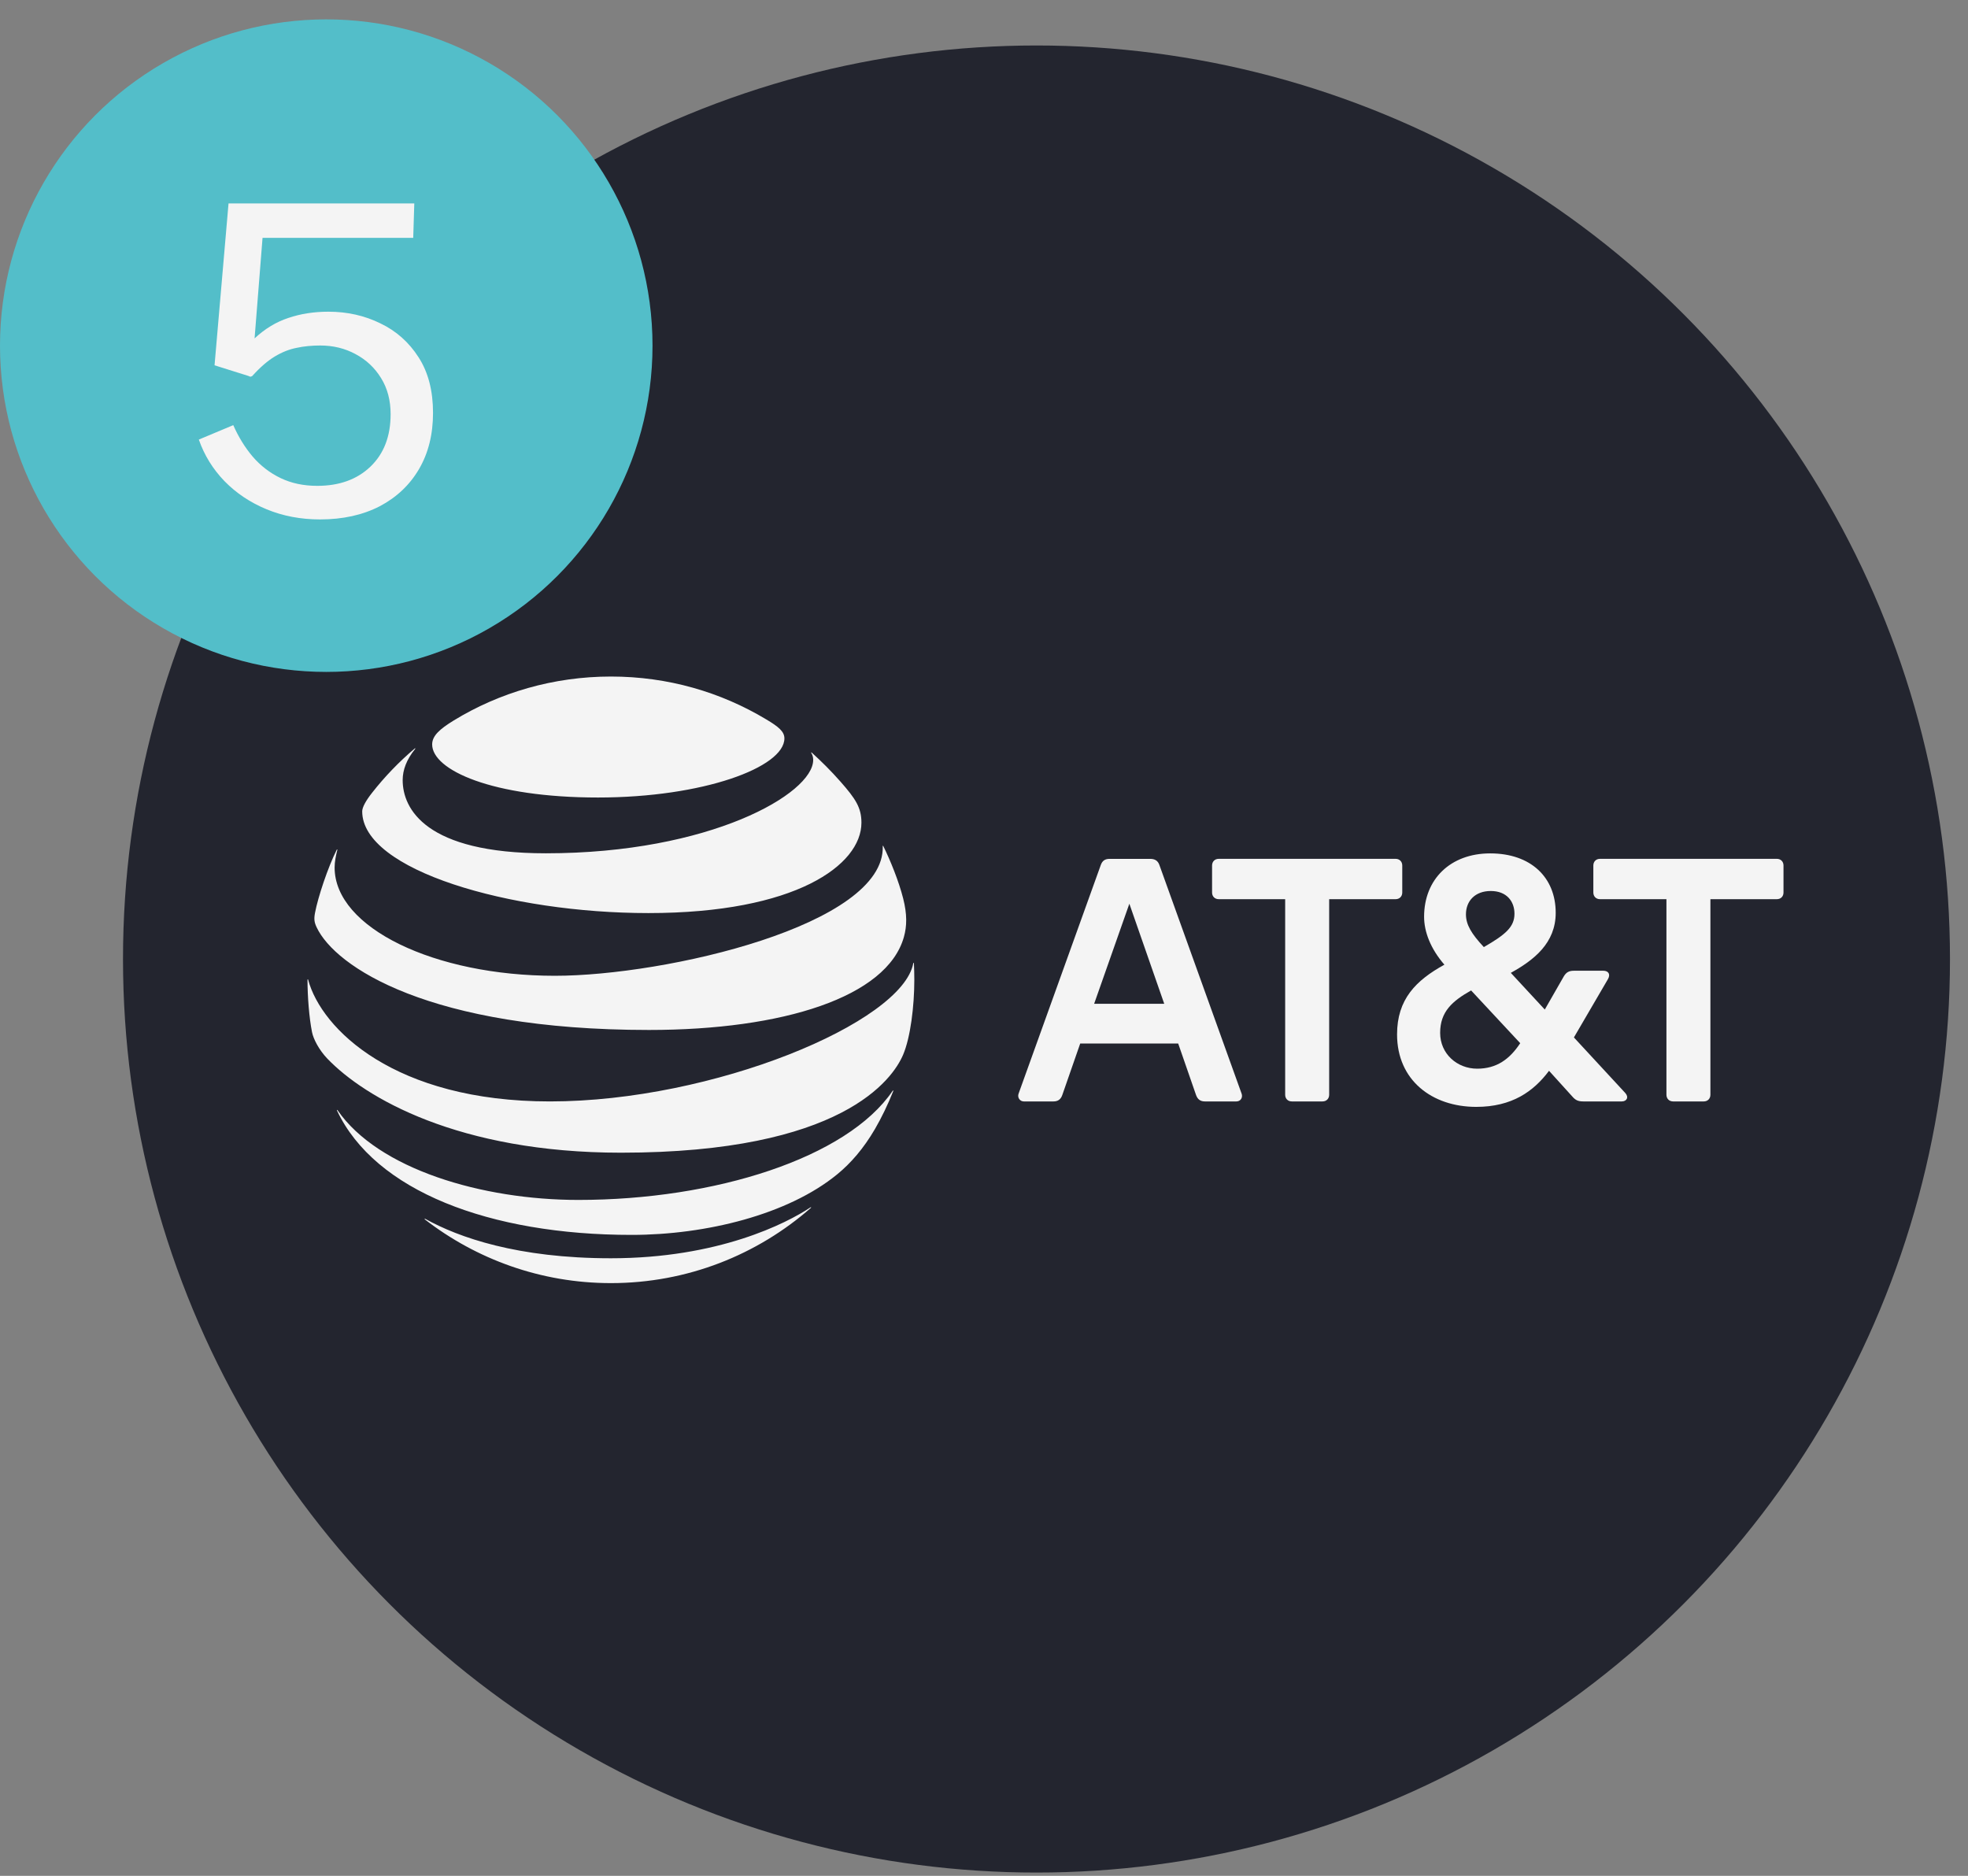
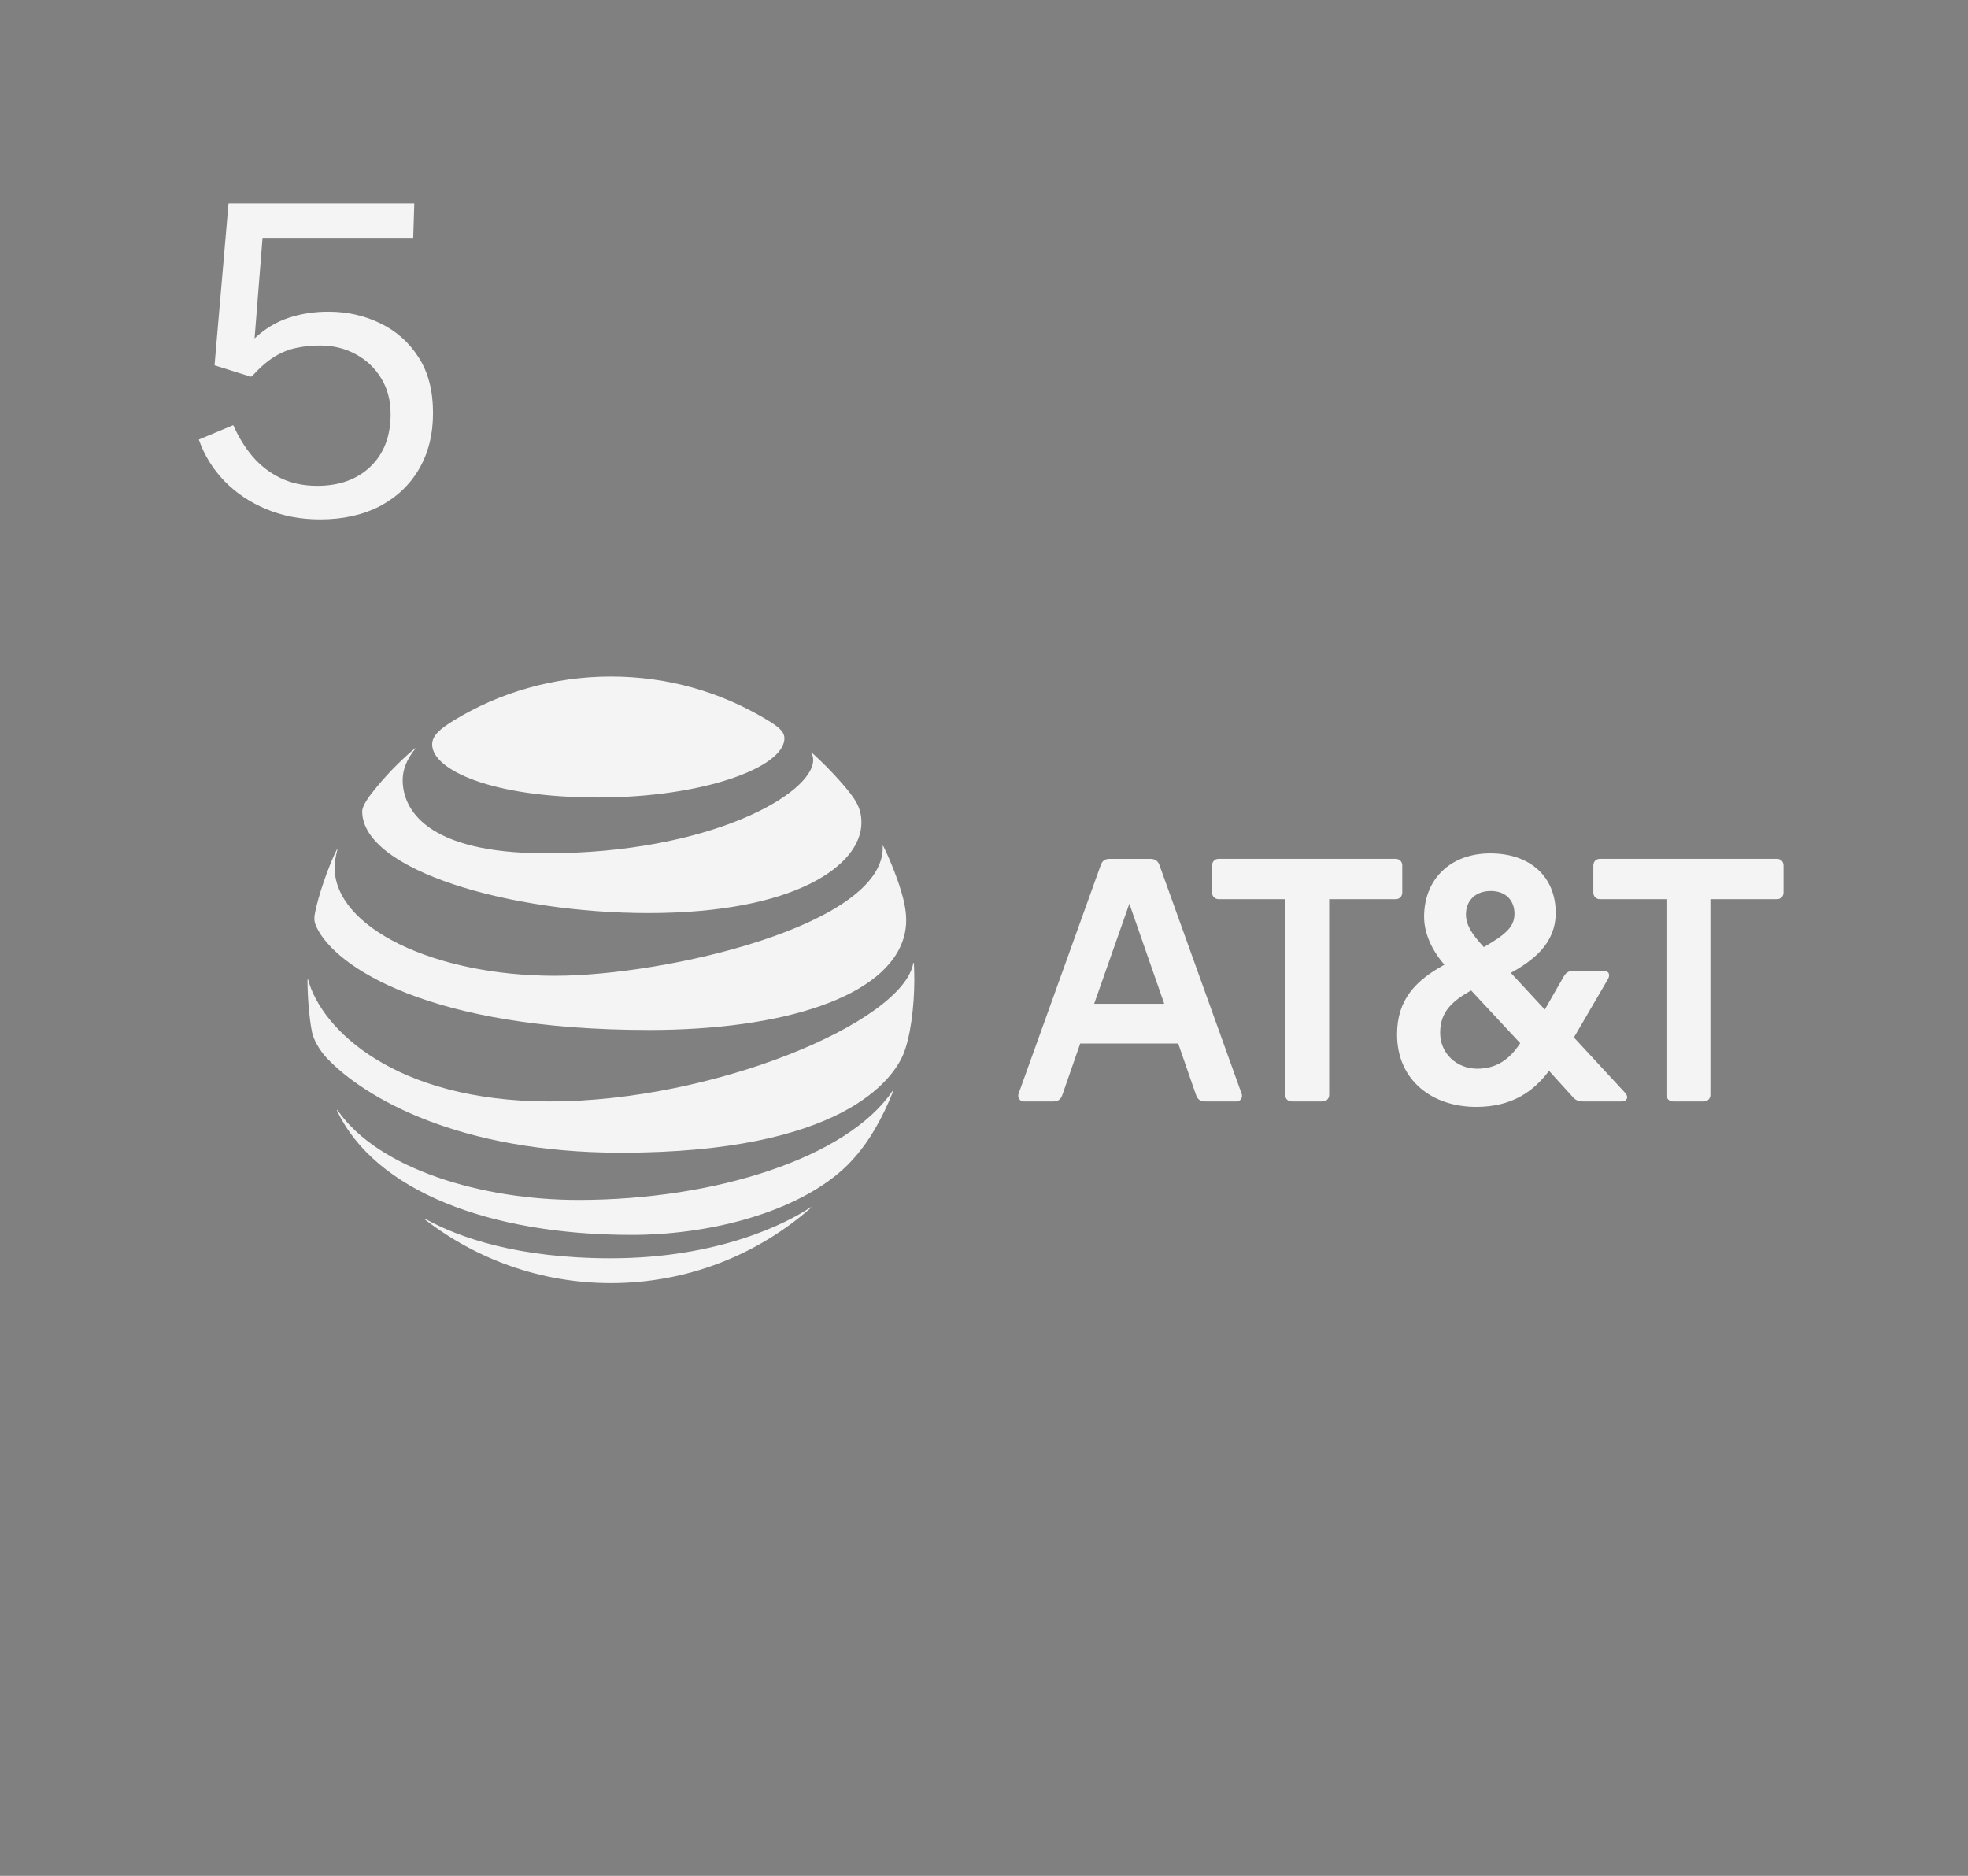
<svg xmlns="http://www.w3.org/2000/svg" width="64" height="61" viewBox="0 0 64 61" fill="none">
  <rect x="0" y="0" width="64" height="61" fill="#808080" stroke="none" />
-   <circle cx="33.707" cy="31.186" r="29.707" fill="#23252F" />
-   <path d="M54.41 35.817C54.282 35.817 54.193 35.727 54.193 35.599V29.24H52.033C51.904 29.24 51.816 29.151 51.816 29.023V28.146C51.816 28.017 51.904 27.928 52.033 27.928H57.783C57.912 27.928 58 28.017 58 28.146V29.023C58 29.151 57.912 29.24 57.783 29.24H55.623V35.599C55.623 35.728 55.534 35.817 55.406 35.817H54.41ZM37.861 32.641L36.727 29.388L35.582 32.641H37.861ZM40.376 35.56C40.425 35.688 40.346 35.817 40.208 35.817H39.183C39.035 35.817 38.946 35.748 38.896 35.609L38.315 33.933H35.129L34.546 35.609C34.497 35.748 34.408 35.817 34.26 35.817H33.294C33.166 35.817 33.077 35.688 33.126 35.56L35.799 28.126C35.849 27.988 35.937 27.929 36.085 27.929H37.407C37.555 27.929 37.654 27.988 37.703 28.126L40.376 35.56ZM48.038 34.752C48.669 34.752 49.093 34.446 49.438 33.923L47.841 32.208C47.229 32.553 46.834 32.898 46.834 33.588C46.834 34.269 47.386 34.752 48.038 34.752ZM48.481 28.974C47.969 28.974 47.673 29.299 47.673 29.733C47.673 30.068 47.85 30.364 48.255 30.798C48.955 30.393 49.251 30.147 49.251 29.713C49.251 29.309 48.995 28.974 48.481 28.974ZM52.852 35.54C52.98 35.679 52.901 35.817 52.742 35.817H51.49C51.322 35.817 51.233 35.777 51.125 35.649L50.375 34.821C49.873 35.491 49.172 35.994 48.008 35.994C46.568 35.994 45.433 35.126 45.433 33.638C45.433 32.494 46.045 31.882 46.972 31.37C46.518 30.847 46.312 30.295 46.312 29.812C46.312 28.589 47.17 27.751 48.462 27.751C49.783 27.751 50.592 28.53 50.592 29.684C50.592 30.67 49.882 31.221 49.132 31.636L50.237 32.829L50.859 31.744C50.938 31.616 51.026 31.567 51.184 31.567H52.141C52.298 31.567 52.387 31.675 52.289 31.843L51.184 33.736L52.852 35.54ZM43.008 35.817C43.136 35.817 43.225 35.727 43.225 35.599V29.24H45.385C45.513 29.24 45.602 29.151 45.602 29.023V28.146C45.602 28.017 45.513 27.928 45.385 27.928H39.634C39.506 27.928 39.417 28.017 39.417 28.146V29.023C39.417 29.151 39.506 29.24 39.634 29.24H41.794V35.599C41.794 35.728 41.883 35.817 42.011 35.817H43.008Z" fill="#F4F4F4" />
+   <path d="M54.41 35.817C54.282 35.817 54.193 35.727 54.193 35.599V29.24H52.033C51.904 29.24 51.816 29.151 51.816 29.023V28.146C51.816 28.017 51.904 27.928 52.033 27.928H57.783C57.912 27.928 58 28.017 58 28.146V29.023C58 29.151 57.912 29.24 57.783 29.24H55.623V35.599C55.623 35.728 55.534 35.817 55.406 35.817H54.41ZM37.861 32.641L36.727 29.388L35.582 32.641H37.861ZM40.376 35.56C40.425 35.688 40.346 35.817 40.208 35.817H39.183C39.035 35.817 38.946 35.748 38.896 35.609L38.315 33.933H35.129L34.546 35.609C34.497 35.748 34.408 35.817 34.26 35.817H33.294C33.166 35.817 33.077 35.688 33.126 35.56L35.799 28.126C35.849 27.988 35.937 27.929 36.085 27.929H37.407C37.555 27.929 37.654 27.988 37.703 28.126L40.376 35.56ZM48.038 34.752C48.669 34.752 49.093 34.446 49.438 33.923L47.841 32.208C47.229 32.553 46.834 32.898 46.834 33.588C46.834 34.269 47.386 34.752 48.038 34.752M48.481 28.974C47.969 28.974 47.673 29.299 47.673 29.733C47.673 30.068 47.85 30.364 48.255 30.798C48.955 30.393 49.251 30.147 49.251 29.713C49.251 29.309 48.995 28.974 48.481 28.974ZM52.852 35.54C52.98 35.679 52.901 35.817 52.742 35.817H51.49C51.322 35.817 51.233 35.777 51.125 35.649L50.375 34.821C49.873 35.491 49.172 35.994 48.008 35.994C46.568 35.994 45.433 35.126 45.433 33.638C45.433 32.494 46.045 31.882 46.972 31.37C46.518 30.847 46.312 30.295 46.312 29.812C46.312 28.589 47.17 27.751 48.462 27.751C49.783 27.751 50.592 28.53 50.592 29.684C50.592 30.67 49.882 31.221 49.132 31.636L50.237 32.829L50.859 31.744C50.938 31.616 51.026 31.567 51.184 31.567H52.141C52.298 31.567 52.387 31.675 52.289 31.843L51.184 33.736L52.852 35.54ZM43.008 35.817C43.136 35.817 43.225 35.727 43.225 35.599V29.24H45.385C45.513 29.24 45.602 29.151 45.602 29.023V28.146C45.602 28.017 45.513 27.928 45.385 27.928H39.634C39.506 27.928 39.417 28.017 39.417 28.146V29.023C39.417 29.151 39.506 29.24 39.634 29.24H41.794V35.599C41.794 35.728 41.883 35.817 42.011 35.817H43.008Z" fill="#F4F4F4" />
  <path d="M13.816 39.653C15.489 40.947 17.589 41.725 19.867 41.725C22.36 41.725 24.632 40.8 26.367 39.281C26.388 39.262 26.377 39.25 26.357 39.262C25.578 39.782 23.36 40.917 19.867 40.917C16.831 40.917 14.913 40.239 13.829 39.635C13.808 39.624 13.801 39.64 13.816 39.653ZM20.537 40.157C22.965 40.157 25.633 39.495 27.229 38.185C27.665 37.828 28.081 37.353 28.454 36.714C28.668 36.347 28.878 35.91 29.049 35.481C29.056 35.46 29.043 35.45 29.028 35.474C27.544 37.657 23.246 39.02 18.809 39.02C15.673 39.02 12.298 38.017 10.977 36.102C10.964 36.084 10.951 36.091 10.959 36.112C12.19 38.728 15.924 40.157 20.537 40.157ZM17.884 35.817C12.834 35.817 10.453 33.465 10.021 31.86C10.015 31.837 10 31.842 10 31.863C10 32.403 10.054 33.1 10.147 33.563C10.191 33.788 10.375 34.142 10.644 34.424C11.867 35.699 14.915 37.484 20.195 37.484C27.388 37.484 29.033 35.088 29.369 34.3C29.609 33.737 29.734 32.718 29.734 31.863C29.734 31.656 29.728 31.49 29.721 31.328C29.721 31.302 29.705 31.3 29.7 31.325C29.341 33.253 23.195 35.817 17.884 35.817ZM10.951 27.632C10.662 28.206 10.341 29.175 10.246 29.676C10.204 29.891 10.222 29.994 10.297 30.154C10.902 31.439 13.964 33.493 21.105 33.493C25.462 33.493 28.846 32.423 29.395 30.47C29.496 30.11 29.501 29.731 29.372 29.219C29.227 28.647 28.955 27.981 28.725 27.513C28.718 27.497 28.704 27.5 28.707 27.518C28.793 30.08 21.648 31.731 18.044 31.731C14.139 31.731 10.882 30.175 10.882 28.211C10.882 28.022 10.921 27.833 10.97 27.637C10.974 27.619 10.959 27.616 10.951 27.632ZM26.383 24.486C26.424 24.551 26.445 24.62 26.445 24.714C26.445 25.81 23.091 27.748 17.752 27.748C13.829 27.748 13.095 26.293 13.095 25.367C13.095 25.037 13.222 24.698 13.501 24.354C13.516 24.334 13.503 24.326 13.486 24.341C12.976 24.773 12.508 25.259 12.097 25.784C11.901 26.032 11.779 26.252 11.779 26.383C11.779 28.301 16.588 29.692 21.085 29.692C25.876 29.692 28.014 28.128 28.014 26.753C28.014 26.262 27.823 25.975 27.334 25.419C27.016 25.058 26.716 24.763 26.398 24.473C26.383 24.46 26.372 24.471 26.383 24.486ZM24.914 23.391C23.435 22.504 21.718 22 19.867 22C18.003 22 16.234 22.522 14.75 23.432C14.305 23.706 14.054 23.925 14.054 24.207C14.054 25.039 15.998 25.934 19.448 25.934C22.861 25.934 25.509 24.954 25.509 24.011C25.509 23.786 25.312 23.628 24.914 23.391Z" fill="#F4F4F4" />
-   <circle cx="10.61" cy="11.24" r="10.61" fill="#53BEC9" />
  <path d="M7.432 6.615H13.473L13.438 7.735H8.538L8.279 11.004C8.615 10.691 8.981 10.469 9.378 10.339C9.779 10.203 10.213 10.136 10.68 10.136C11.291 10.136 11.854 10.262 12.367 10.514C12.885 10.761 13.3 11.13 13.613 11.62C13.926 12.105 14.082 12.707 14.082 13.426C14.082 14.126 13.93 14.735 13.627 15.253C13.324 15.771 12.897 16.174 12.346 16.464C11.795 16.748 11.149 16.891 10.407 16.891C9.782 16.891 9.203 16.781 8.671 16.562C8.139 16.342 7.682 16.037 7.299 15.645C6.921 15.253 6.643 14.802 6.466 14.294L7.586 13.825C7.754 14.207 7.964 14.548 8.216 14.847C8.473 15.145 8.776 15.379 9.126 15.547C9.476 15.715 9.873 15.799 10.316 15.799C11.035 15.799 11.611 15.591 12.045 15.176C12.484 14.756 12.703 14.186 12.703 13.468C12.703 13.02 12.6 12.63 12.395 12.299C12.19 11.963 11.912 11.701 11.562 11.515C11.217 11.328 10.834 11.235 10.414 11.235C10.139 11.235 9.882 11.26 9.644 11.312C9.406 11.358 9.17 11.452 8.937 11.592C8.704 11.732 8.459 11.944 8.202 12.229C8.174 12.243 8.153 12.25 8.139 12.25C8.125 12.245 8.102 12.236 8.069 12.222L6.977 11.879L7.432 6.615Z" fill="#F4F4F4" />
</svg>